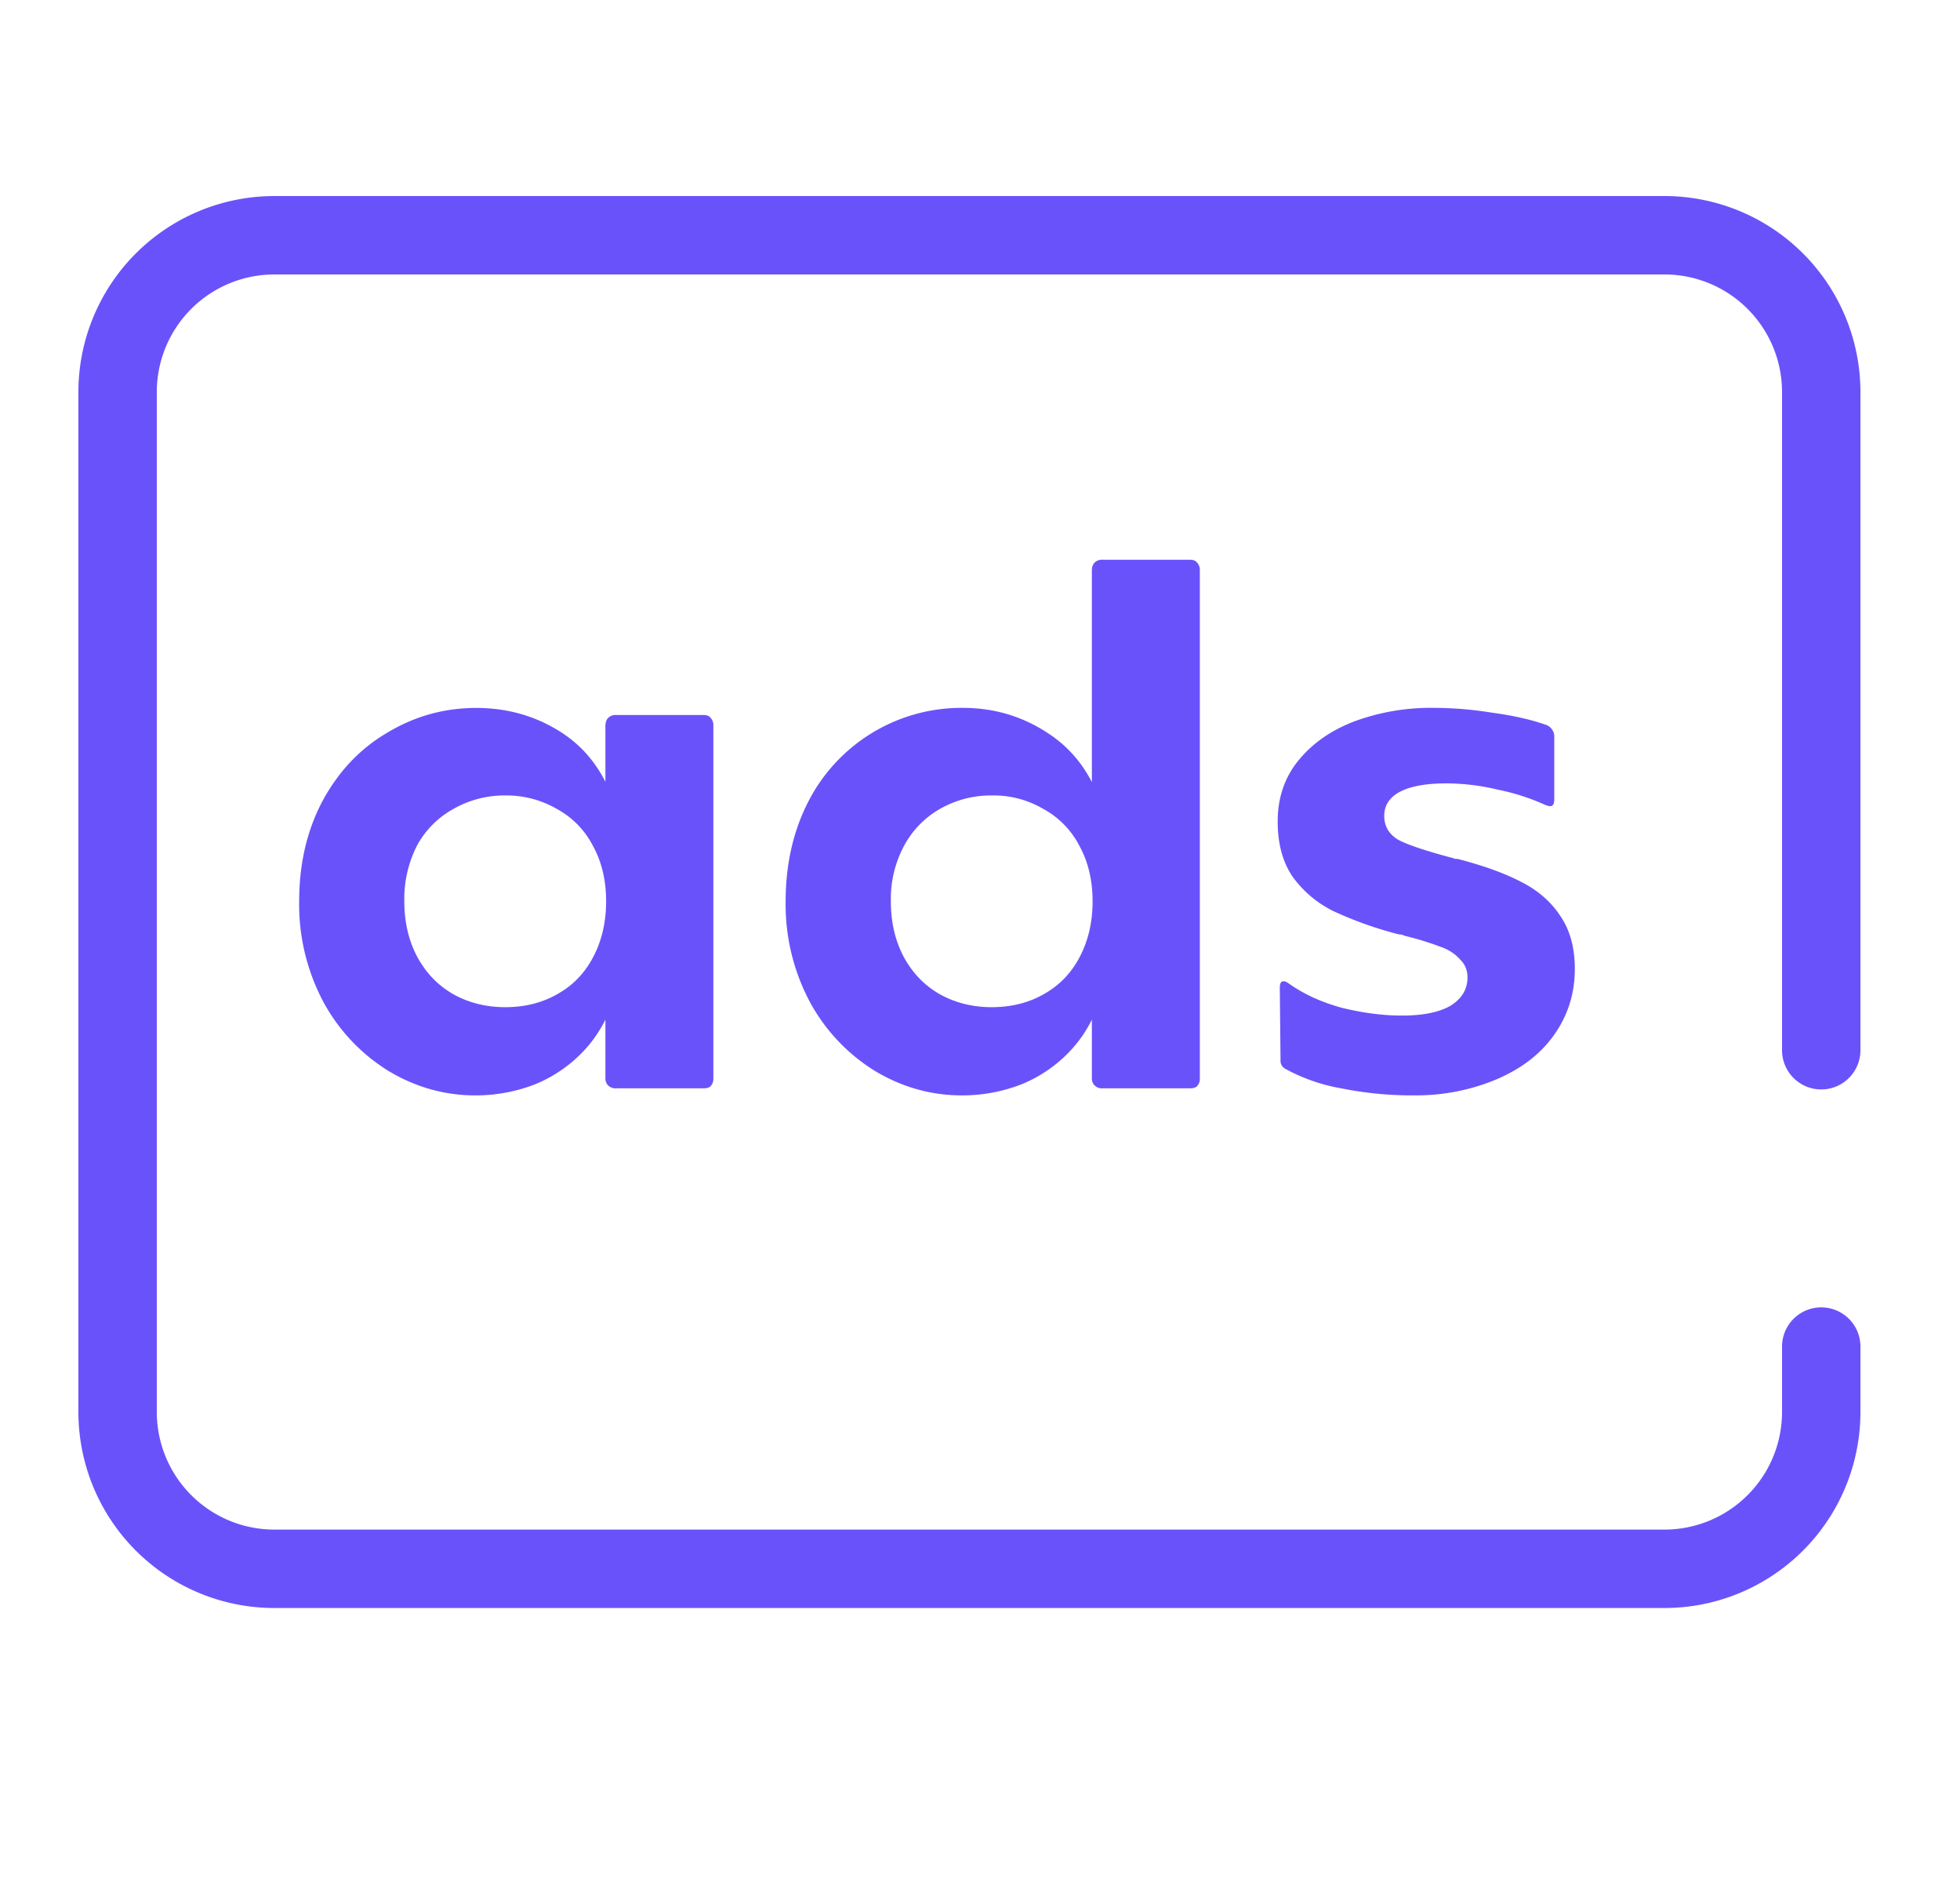
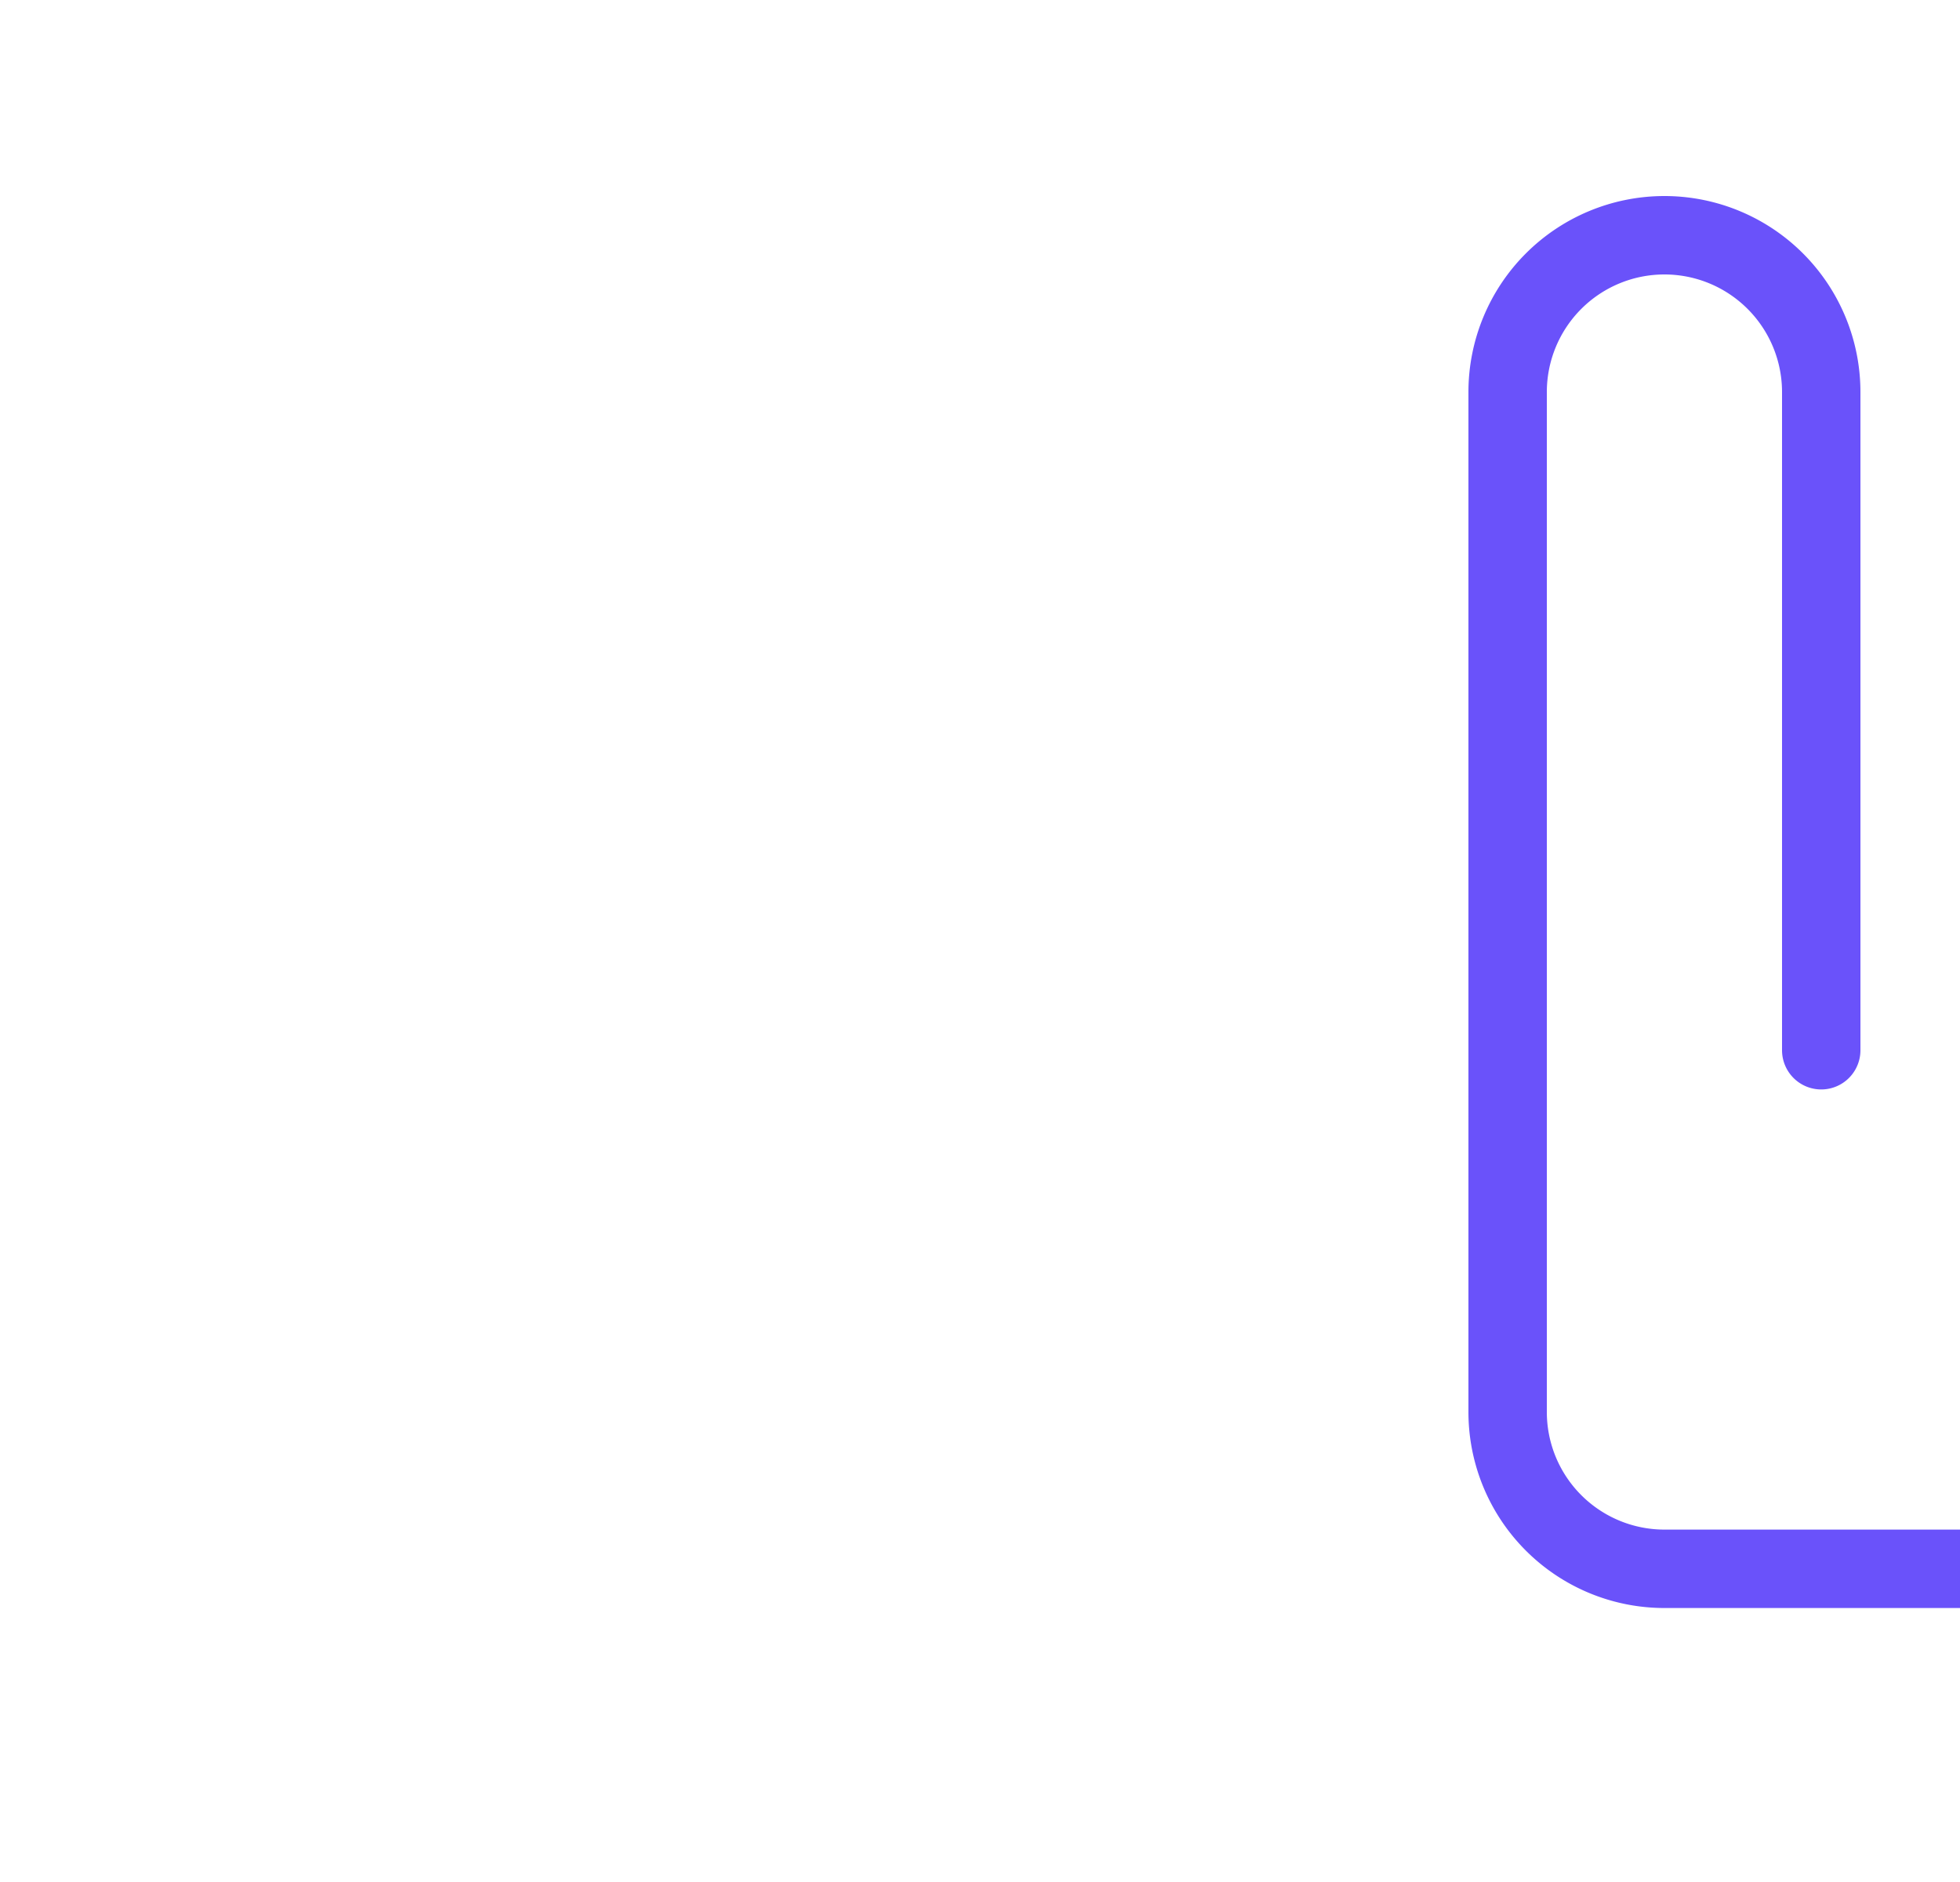
<svg xmlns="http://www.w3.org/2000/svg" width="25" height="24" fill="none">
-   <path d="M23.23 13.393V5a2 2 0 0 0-2-2H3.5a2 2 0 0 0-2 2v13.006a2 2 0 0 0 2 2h17.73a2 2 0 0 0 2-2v-.834" stroke="#6A52FA" stroke-linecap="round" />
-   <path d="M6.066 13.969c-.396 0-.768-.105-1.116-.315a2.348 2.348 0 0 1-.828-.882 2.647 2.647 0 0 1-.306-1.278c0-.48.1-.906.297-1.278.204-.378.48-.67.828-.873.348-.21.726-.315 1.134-.315.402 0 .765.105 1.09.315.323.21.551.522.683.936v2.376a1.661 1.661 0 0 1-.378.72 1.77 1.77 0 0 1-.639.45 2.086 2.086 0 0 1-.765.144Zm.378-1.125c.246 0 .465-.054.657-.162.198-.108.351-.264.46-.468.113-.21.17-.45.17-.72 0-.27-.057-.507-.17-.711a1.114 1.114 0 0 0-.46-.468 1.276 1.276 0 0 0-.648-.171 1.31 1.31 0 0 0-.666.17 1.171 1.171 0 0 0-.468.469 1.498 1.498 0 0 0-.162.71c0 .27.057.51.171.72.114.205.267.36.46.469.197.108.416.162.656.162Zm1.413 1.035a.134.134 0 0 1-.099-.036.122.122 0 0 1-.036-.09v-1.098l.01-.117v-2.205l-.01-.135v-.936c0-.048.012-.084.036-.108a.134.134 0 0 1 .1-.036h1.115c.042 0 .072.012.09.036a.134.134 0 0 1 .036.099v4.5a.134.134 0 0 1-.036.099c-.018.018-.048.027-.09.027H7.857Zm4.414.09c-.396 0-.768-.105-1.116-.315a2.348 2.348 0 0 1-.828-.882 2.647 2.647 0 0 1-.306-1.278c0-.48.1-.91.297-1.287a2.194 2.194 0 0 1 1.962-1.18c.402 0 .765.109 1.09.325.323.21.551.519.683.927v2.376a1.661 1.661 0 0 1-.378.72 1.77 1.77 0 0 1-.639.45 2.086 2.086 0 0 1-.765.144Zm.378-1.125c.246 0 .465-.054.657-.162.198-.108.351-.264.46-.468.113-.21.17-.45.17-.72 0-.27-.057-.507-.17-.711a1.114 1.114 0 0 0-.46-.468 1.245 1.245 0 0 0-.648-.171 1.31 1.31 0 0 0-.666.17 1.188 1.188 0 0 0-.459.469 1.433 1.433 0 0 0-.17.71c0 .27.056.51.17.72.114.205.267.36.46.469.197.108.416.162.656.162Zm1.413 1.035a.134.134 0 0 1-.099-.036.122.122 0 0 1-.036-.09v-1.098l.01-.117v-2.205l-.01-.135V7.273c0-.042.012-.075.036-.1a.134.134 0 0 1 .1-.035h1.115c.042 0 .072.012.09.036a.134.134 0 0 1 .036.099v6.48a.134.134 0 0 1-.036.099c-.018.018-.048.027-.09.027h-1.116Zm3.954.09c-.306 0-.609-.03-.909-.09a2.322 2.322 0 0 1-.702-.243.136.136 0 0 1-.054-.045.128.128 0 0 1-.018-.072V13.5l-.009-.9c0-.048.01-.075.027-.081.018-.012.045-.006.081.018.192.138.42.243.684.315.27.066.525.099.765.099.27 0 .477-.042.621-.126.144-.09.216-.21.216-.36 0-.09-.03-.165-.09-.225a.575.575 0 0 0-.243-.162 3.837 3.837 0 0 0-.468-.144.16.16 0 0 0-.072-.018 4.748 4.748 0 0 1-.837-.297 1.405 1.405 0 0 1-.522-.441c-.126-.186-.189-.42-.189-.702 0-.3.087-.558.261-.774.18-.222.42-.39.72-.504a2.82 2.82 0 0 1 1.008-.171c.24 0 .492.02.756.063.264.036.49.087.675.153a.144.144 0 0 1 .081.063.146.146 0 0 1 .027.09v.792c0 .054-.012.084-.036.09-.018.006-.048 0-.09-.018a2.768 2.768 0 0 0-.594-.19 2.85 2.85 0 0 0-.657-.08c-.258 0-.456.036-.594.108-.132.072-.198.174-.198.306s.06.234.18.306c.126.066.36.144.702.234a.07.07 0 0 0 .027.009h.027c.324.084.591.18.801.288.216.108.384.252.504.432.126.18.19.408.19.684 0 .312-.088.59-.262.837-.168.24-.41.429-.729.567a2.647 2.647 0 0 1-1.08.207Z" fill="#6A52FA" />
+   <path d="M23.23 13.393V5a2 2 0 0 0-2-2a2 2 0 0 0-2 2v13.006a2 2 0 0 0 2 2h17.73a2 2 0 0 0 2-2v-.834" stroke="#6A52FA" stroke-linecap="round" />
</svg>